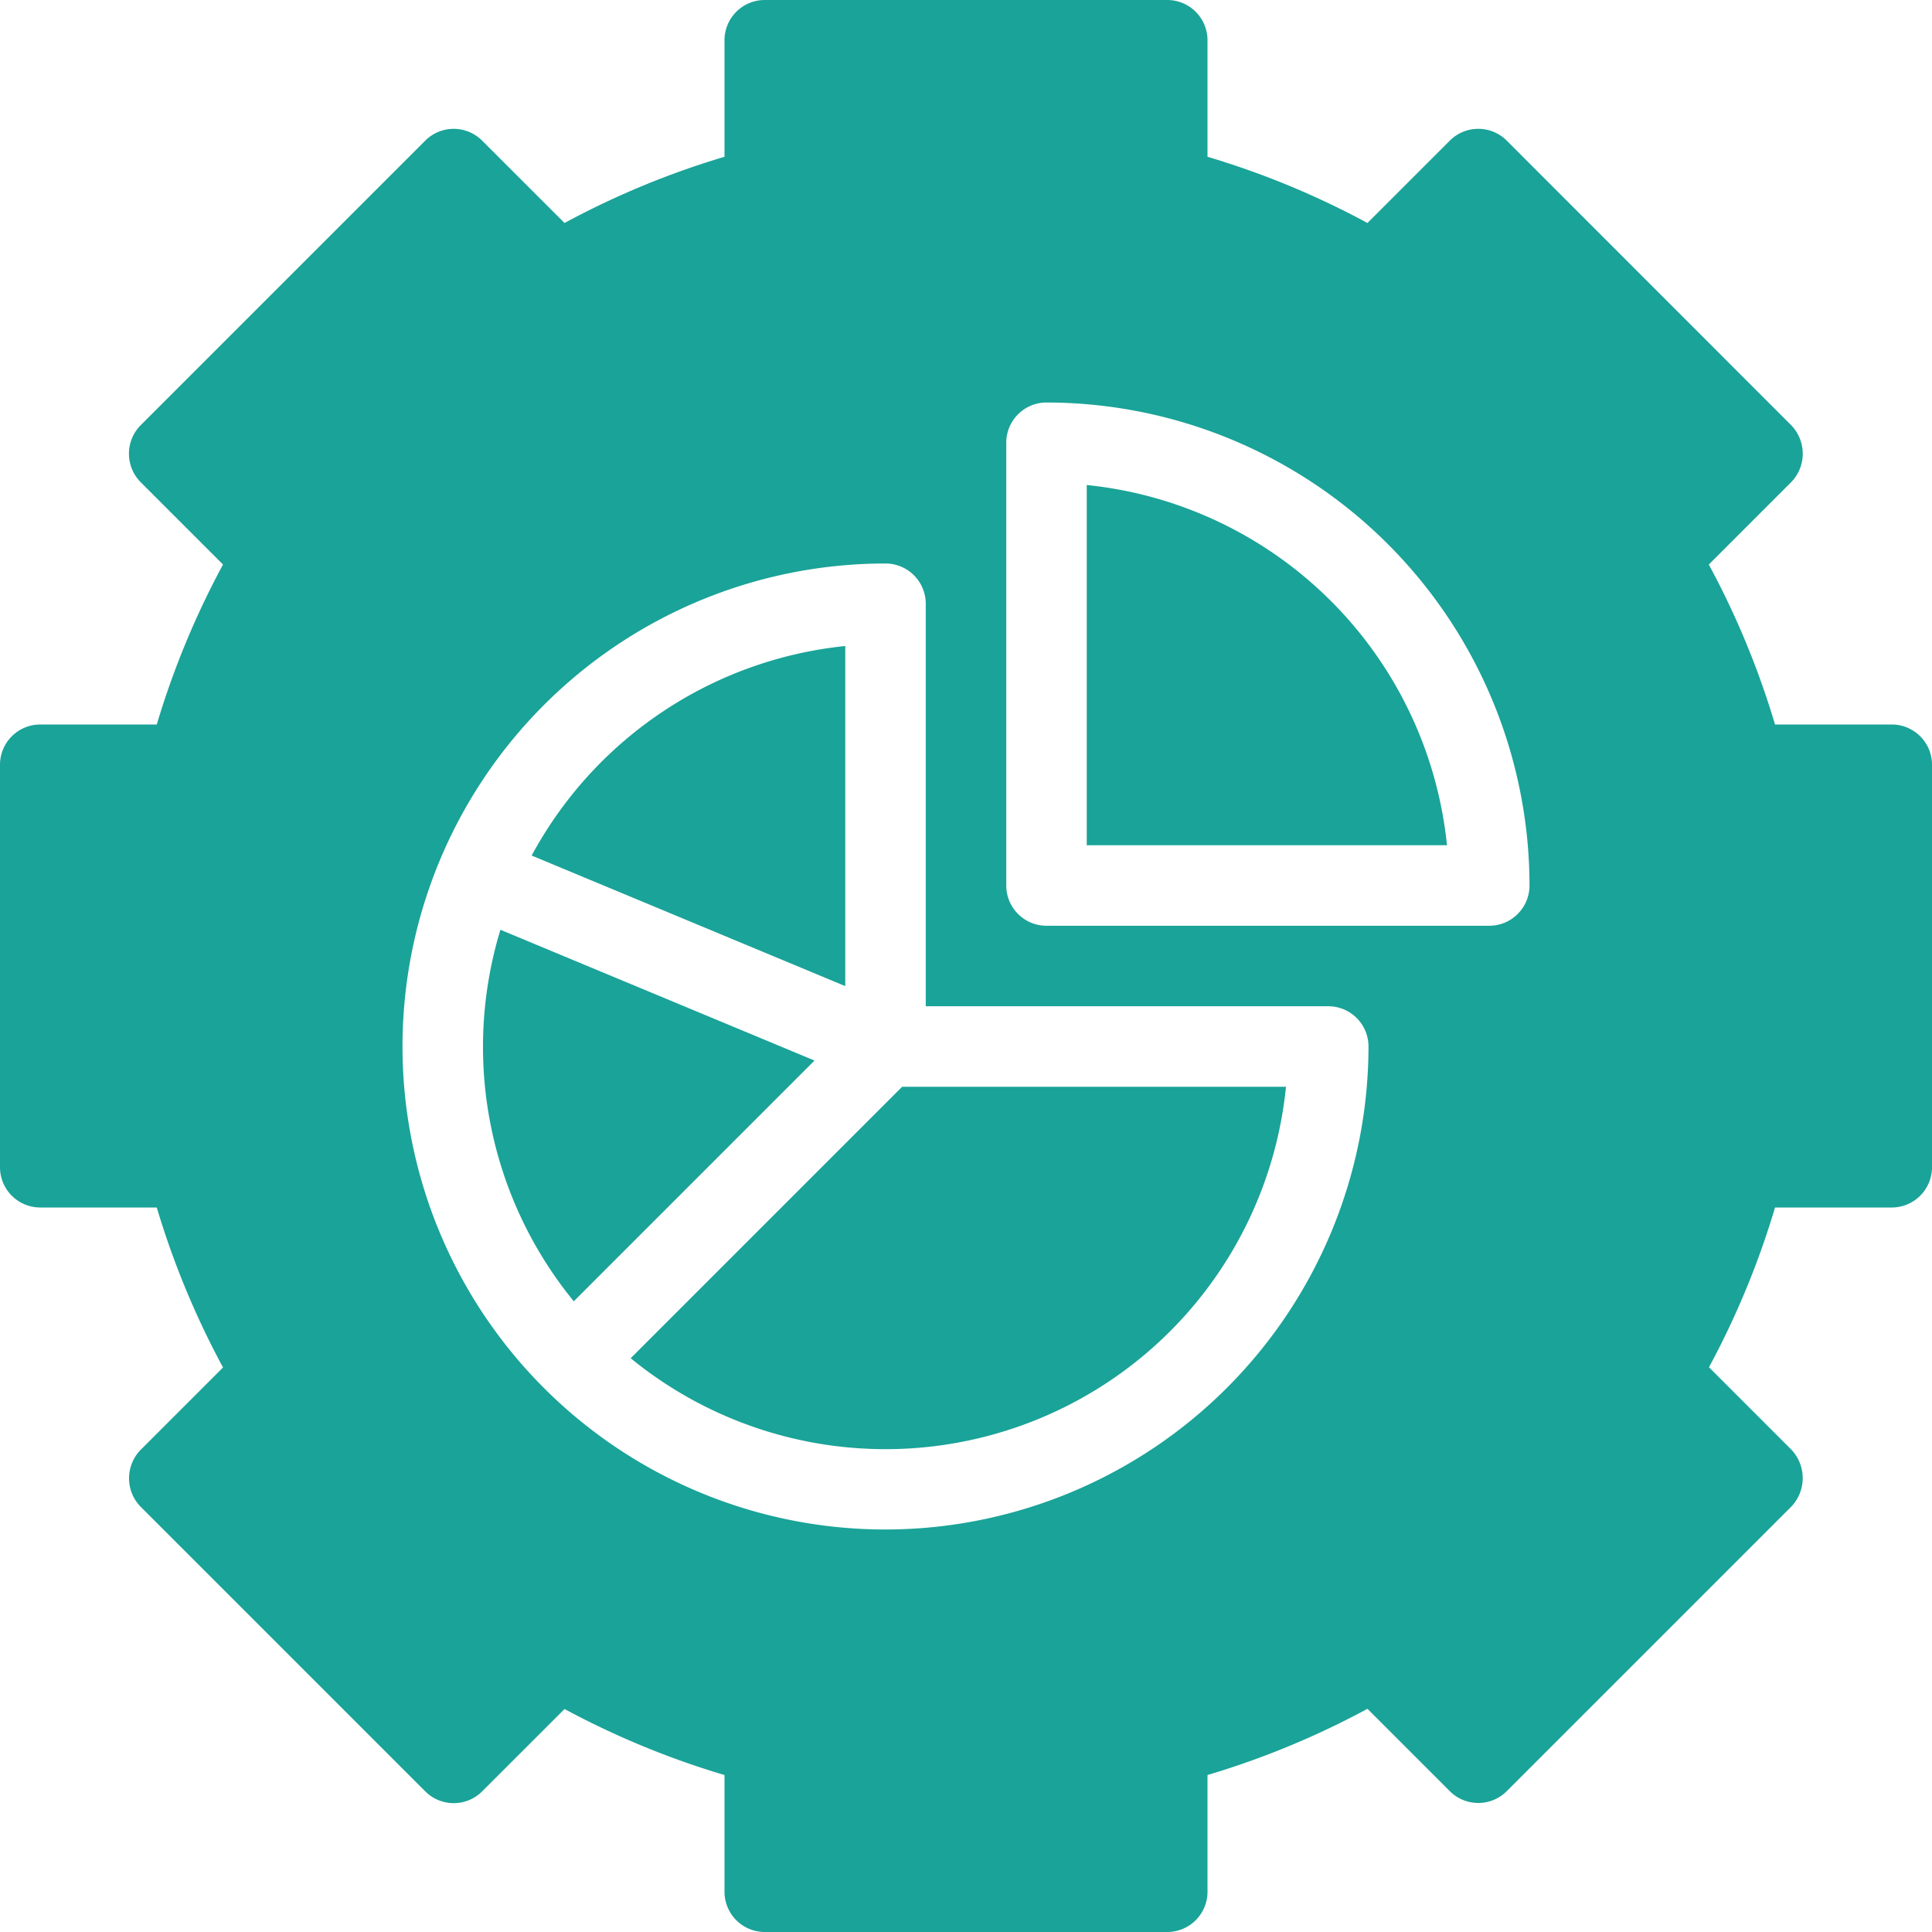
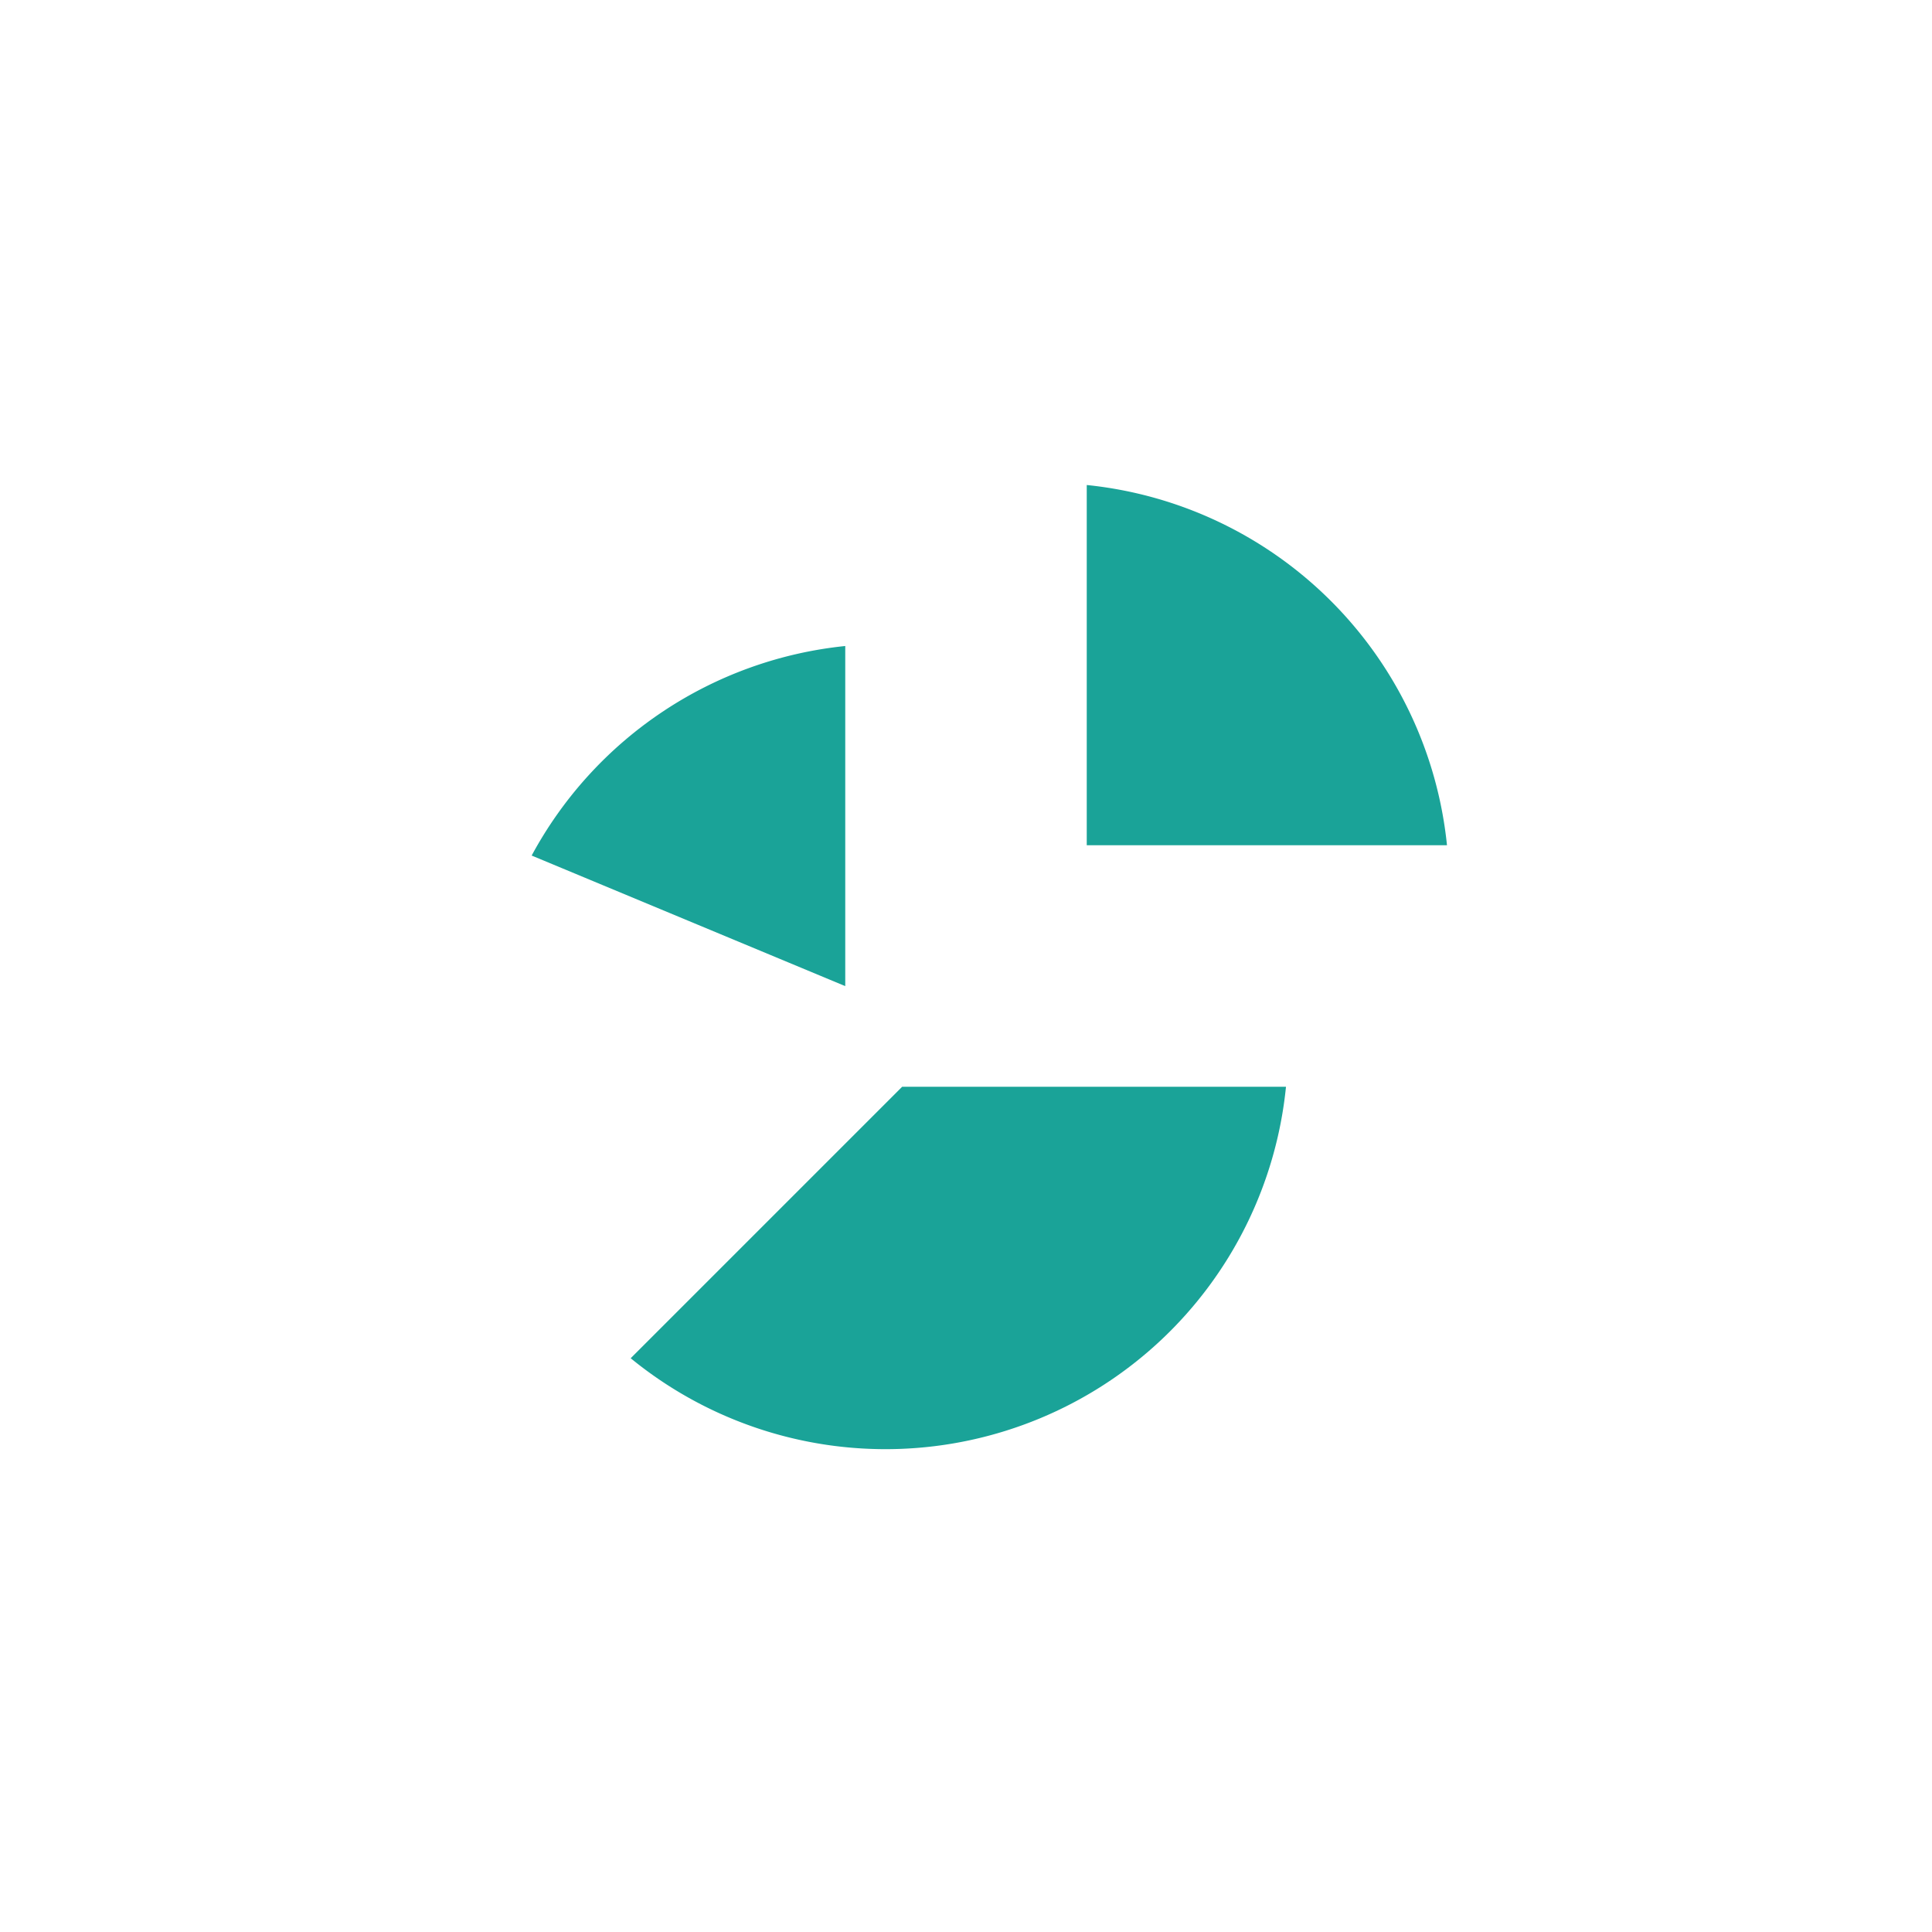
<svg xmlns="http://www.w3.org/2000/svg" width="48" height="48" viewBox="0 0 48 48">
  <defs>
    <clipPath id="clip-path">
      <rect id="Rectangle_237" data-name="Rectangle 237" width="48" height="48" fill="#1aa398" />
    </clipPath>
  </defs>
  <g id="Group_572" data-name="Group 572" clip-path="url(#clip-path)">
    <path id="Path_3133" data-name="Path 3133" d="M15.669,33.745A10,10,0,0,0,31.95,27H22.414Z" fill="#1aa398" />
-     <path id="Path_3134" data-name="Path 3134" d="M12.433,23.1a9.987,9.987,0,0,0,1.822,9.23l5.981-5.981Z" fill="#1aa398" />
-     <path id="Path_3135" data-name="Path 3135" d="M47,18H44.1a20.894,20.894,0,0,0-1.645-3.974s2.042-2.043,2.047-2.047a1.015,1.015,0,0,0,0-1.414L37.435,3.494a1,1,0,0,0-1.415,0L33.974,5.54A20.9,20.9,0,0,0,30,3.895V1a1,1,0,0,0-1-1H19a1,1,0,0,0-1,1V3.895A20.9,20.9,0,0,0,14.026,5.54L11.979,3.494a1,1,0,0,0-1.414,0L3.494,10.565a1.006,1.006,0,0,0,0,1.414l2.047,2.047A20.962,20.962,0,0,0,3.895,18H1a1,1,0,0,0-1,1V29a1,1,0,0,0,1,1H3.895a20.962,20.962,0,0,0,1.646,3.974L3.494,36.021a1.012,1.012,0,0,0,0,1.414l7.071,7.071a1,1,0,0,0,1.414,0l2.047-2.046A20.959,20.959,0,0,0,18,44.1V47a1,1,0,0,0,1,1H29a1,1,0,0,0,1-1V44.1a20.959,20.959,0,0,0,3.974-1.645l2.046,2.046a1,1,0,0,0,1.415,0l7.071-7.071a1.028,1.028,0,0,0,0-1.414l-2.047-2.047A20.894,20.894,0,0,0,44.1,30H47a1,1,0,0,0,1-1V19a1,1,0,0,0-1-1M22,38a12,12,0,0,1,0-24,1,1,0,0,1,1,1V25H33a1,1,0,0,1,1,1A12.013,12.013,0,0,1,22,38M37,23H26a1,1,0,0,1-1-1V11a1,1,0,0,1,1-1A12.013,12.013,0,0,1,38,22a1,1,0,0,1-1,1" fill="#1aa398" />
    <path id="Path_3136" data-name="Path 3136" d="M27,12.05V21h8.95A10.018,10.018,0,0,0,27,12.05" fill="#1aa398" />
    <path id="Path_3137" data-name="Path 3137" d="M21,16.05a10.011,10.011,0,0,0-7.791,5.206L21,24.5Z" fill="#1aa398" />
  </g>
</svg>